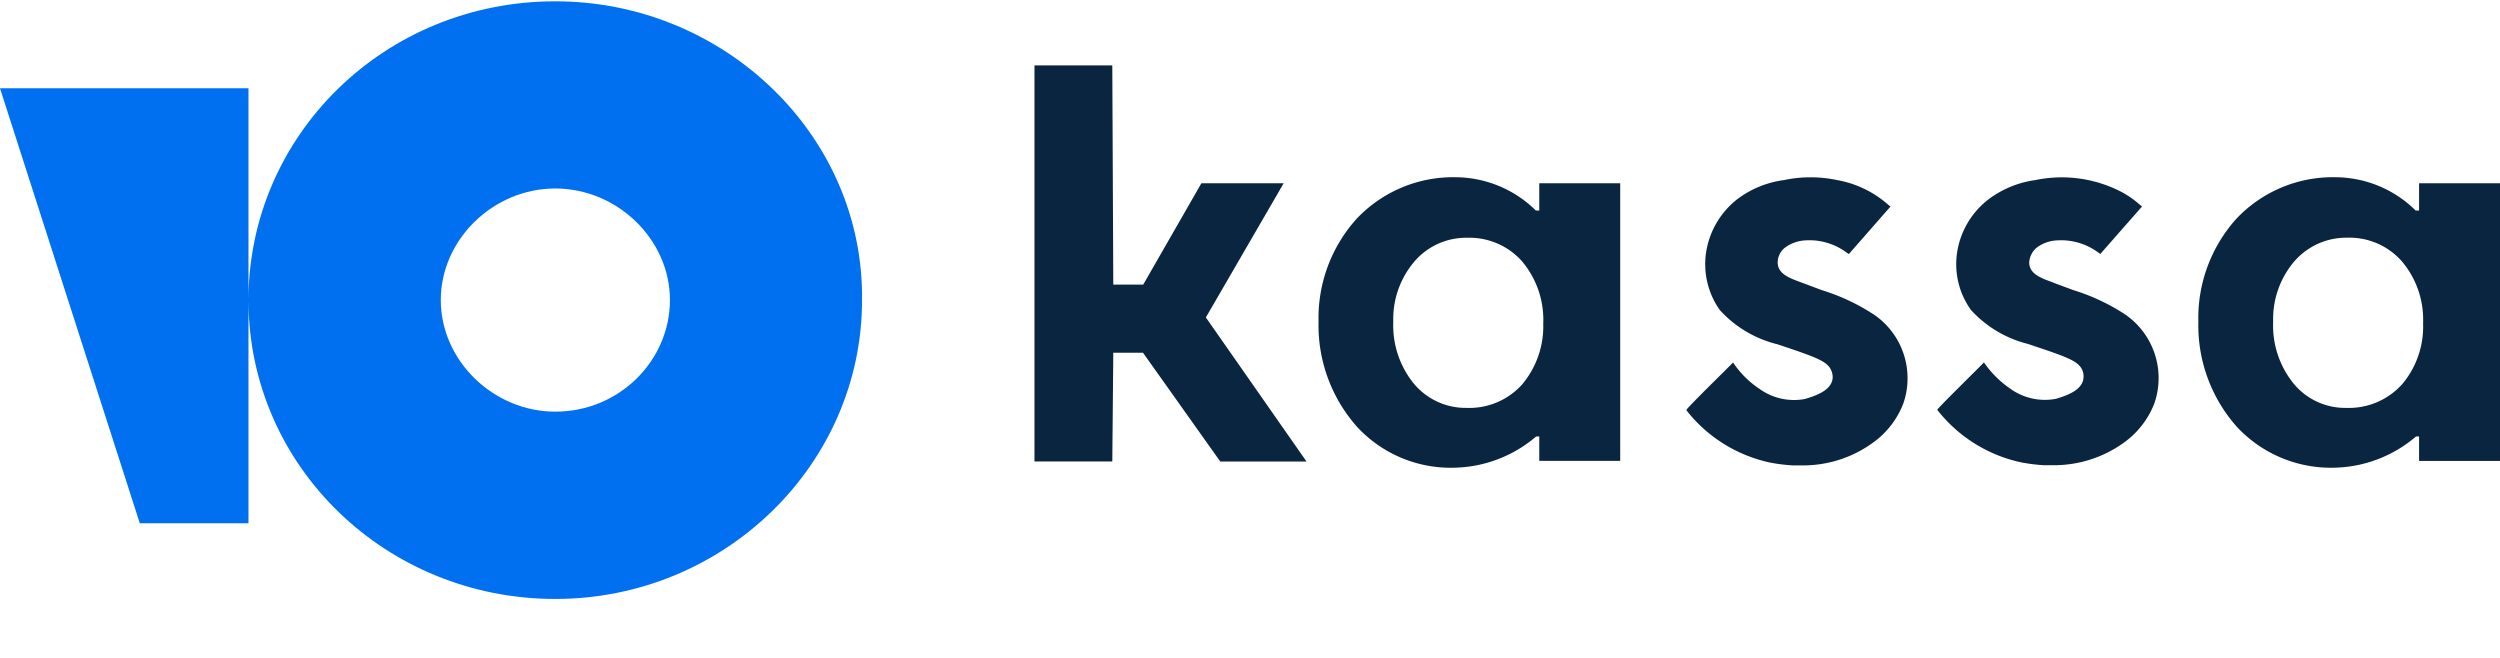
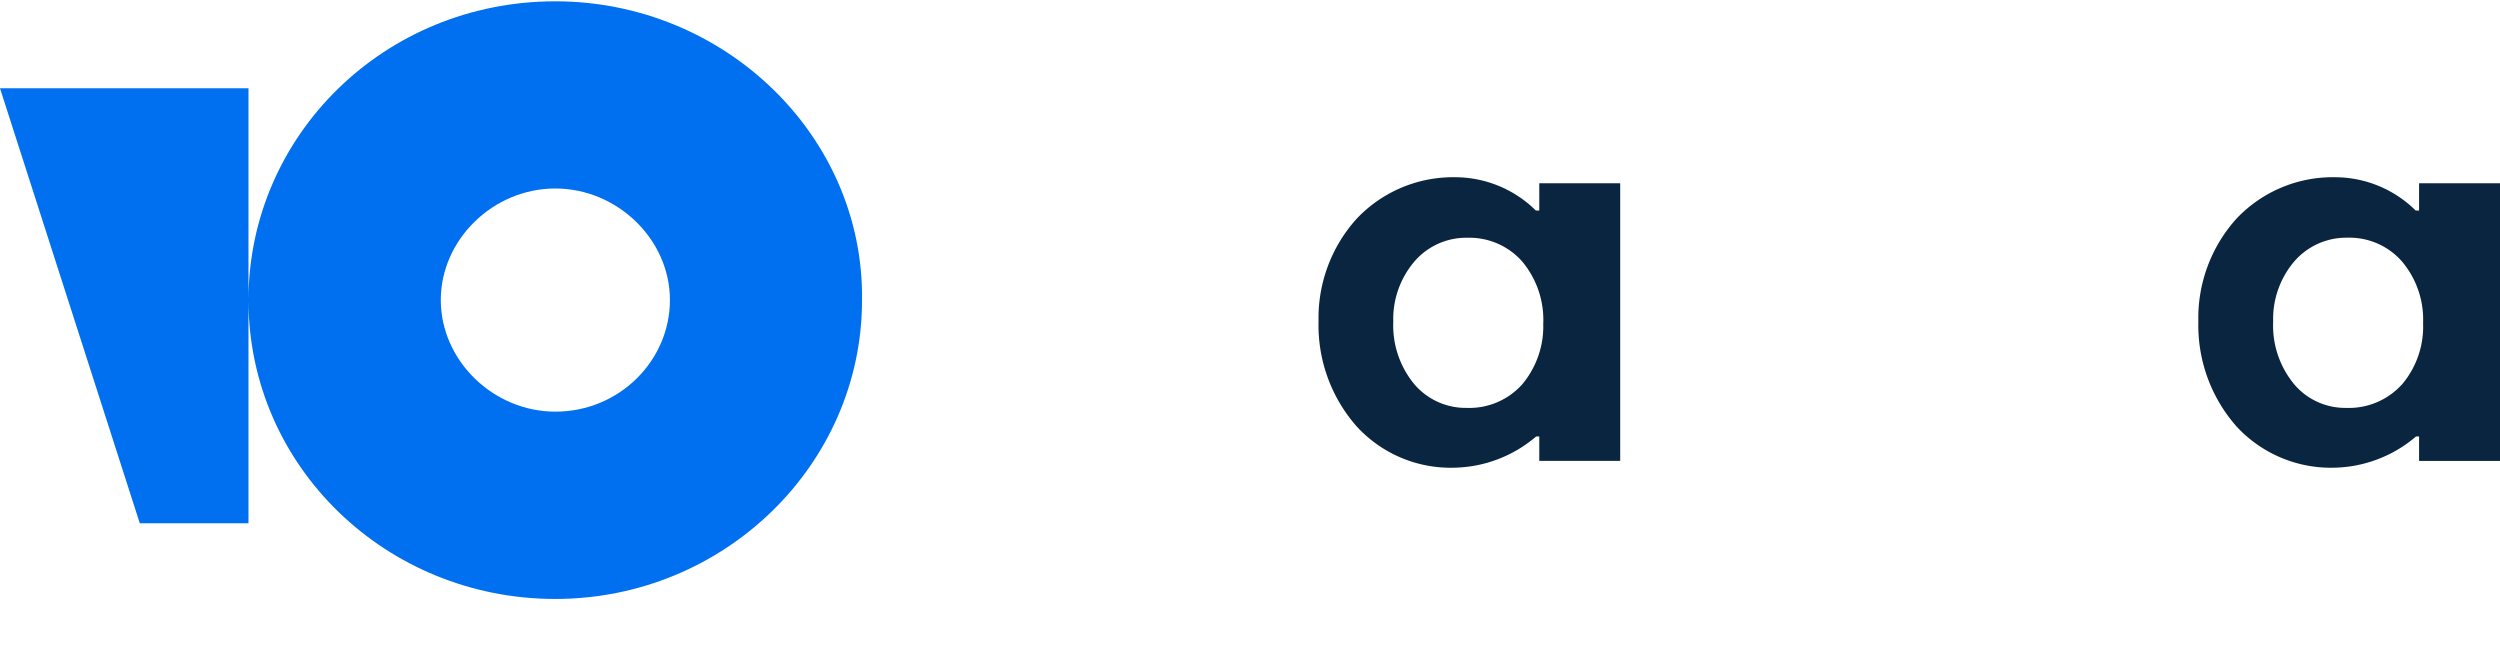
<svg xmlns="http://www.w3.org/2000/svg" width="38" height="10" fill="none">
  <g clip-path="url(#clip0_418_133)">
-     <path d="M19.511 2.786h-1.25l-.884 1.54h-.455L16.907.994h-1.183v6.02h1.183l.015-1.652h.452l1.174 1.653h1.311l-1.53-2.19 1.182-2.038zm8.954 1.984a3.1 3.1 0 00-.774-.36l-.26-.098-.071-.026c-.162-.06-.333-.124-.339-.287a.288.288 0 01.128-.247.565.565 0 01.29-.098.945.945 0 01.632.187l.032.02.632-.721-.032-.026a1.59 1.59 0 00-.78-.377 1.954 1.954 0 00-.806 0 1.51 1.51 0 00-.707.288 1.27 1.27 0 00-.482.845c-.036.298.04.599.215.845.232.254.534.434.87.517l.052.017.119.04c.429.144.55.202.62.288.033.043.05.095.053.15 0 .203-.253.287-.424.338a.898.898 0 01-.69-.155 1.425 1.425 0 01-.4-.4l-.152.152c-.213.21-.567.562-.558.57l.02.029a2.2 2.2 0 001.252.77c.113.022.228.036.343.043h.118c.391.008.774-.11 1.09-.336.215-.15.38-.36.474-.604a1.172 1.172 0 00-.465-1.365zm3.051-.36c.273.084.532.205.772.36a1.174 1.174 0 01.458 1.362 1.315 1.315 0 01-.473.603c-.317.226-.7.344-1.09.336h-.12a2.632 2.632 0 01-.341-.043 2.204 2.204 0 01-1.253-.77l-.023-.029c-.006-.007.274-.285.485-.495.111-.11.203-.202.225-.226.107.157.243.292.4.4a.9.9 0 00.694.154c.17-.051.42-.135.42-.339a.231.231 0 00-.05-.15c-.069-.085-.19-.143-.623-.287l-.119-.04-.049-.017a1.743 1.743 0 01-.87-.517 1.191 1.191 0 01-.215-.845 1.256 1.256 0 01.488-.842 1.53 1.53 0 01.707-.288 1.965 1.965 0 011.331.193 1.5 1.5 0 01.258.184l.03.026-.633.72-.029-.02a.952.952 0 00-.632-.186.565.565 0 00-.29.098.311.311 0 00-.13.247c.008.164.176.227.342.287l.066.026.264.098z" fill="#0A2540" />
    <path fill-rule="evenodd" clip-rule="evenodd" d="M23.397 2.786V3.2h-.052a1.748 1.748 0 00-1.221-.506 2.016 2.016 0 00-1.502.63 2.251 2.251 0 00-.58 1.563 2.324 2.324 0 00.58 1.595 1.936 1.936 0 001.482.627 1.97 1.97 0 001.246-.475h.047v.371h1.23V2.786h-1.23zm.06 2.124c.013.34-.102.673-.321.934a1.079 1.079 0 01-.841.356 1.026 1.026 0 01-.803-.367 1.4 1.4 0 01-.314-.946c-.01-.332.104-.656.32-.911a1.037 1.037 0 01.806-.362 1.07 1.07 0 01.832.359c.22.263.334.596.322.937zM36.77 3.2v-.414H38v4.22h-1.23v-.372h-.046a1.97 1.97 0 01-1.247.475 1.952 1.952 0 01-1.482-.627 2.324 2.324 0 01-.58-1.595 2.253 2.253 0 01.58-1.564 2.014 2.014 0 011.505-.629c.458.003.895.185 1.218.506h.052zm-.26 2.644c.22-.26.335-.594.321-.934a1.37 1.37 0 00-.322-.937 1.062 1.062 0 00-.832-.36 1.045 1.045 0 00-.806.363 1.35 1.35 0 00-.319.911 1.4 1.4 0 00.313.946 1.016 1.016 0 00.803.367 1.087 1.087 0 00.841-.356z" fill="#0A2540" />
    <path fill-rule="evenodd" clip-rule="evenodd" d="M3.777 4.55C3.784 2.053 5.847.02 8.44.02c2.568 0 4.693 2.04 4.663 4.542 0 2.5-2.095 4.542-4.663 4.542-2.563 0-4.656-2.006-4.663-4.53v3.38H2.125L0 1.342h3.777v3.207zm2.923.01c0 .92.797 1.697 1.741 1.697.974 0 1.742-.777 1.742-1.697S9.384 2.865 8.44 2.865c-.944 0-1.74.777-1.74 1.696z" fill="#0070F0" />
  </g>
  <defs>
    <clipPath id="clip0_418_133">
      <path fill="#fff" transform="translate(0 .02)" d="M0 0h38v9.143H0z" />
    </clipPath>
  </defs>
</svg>